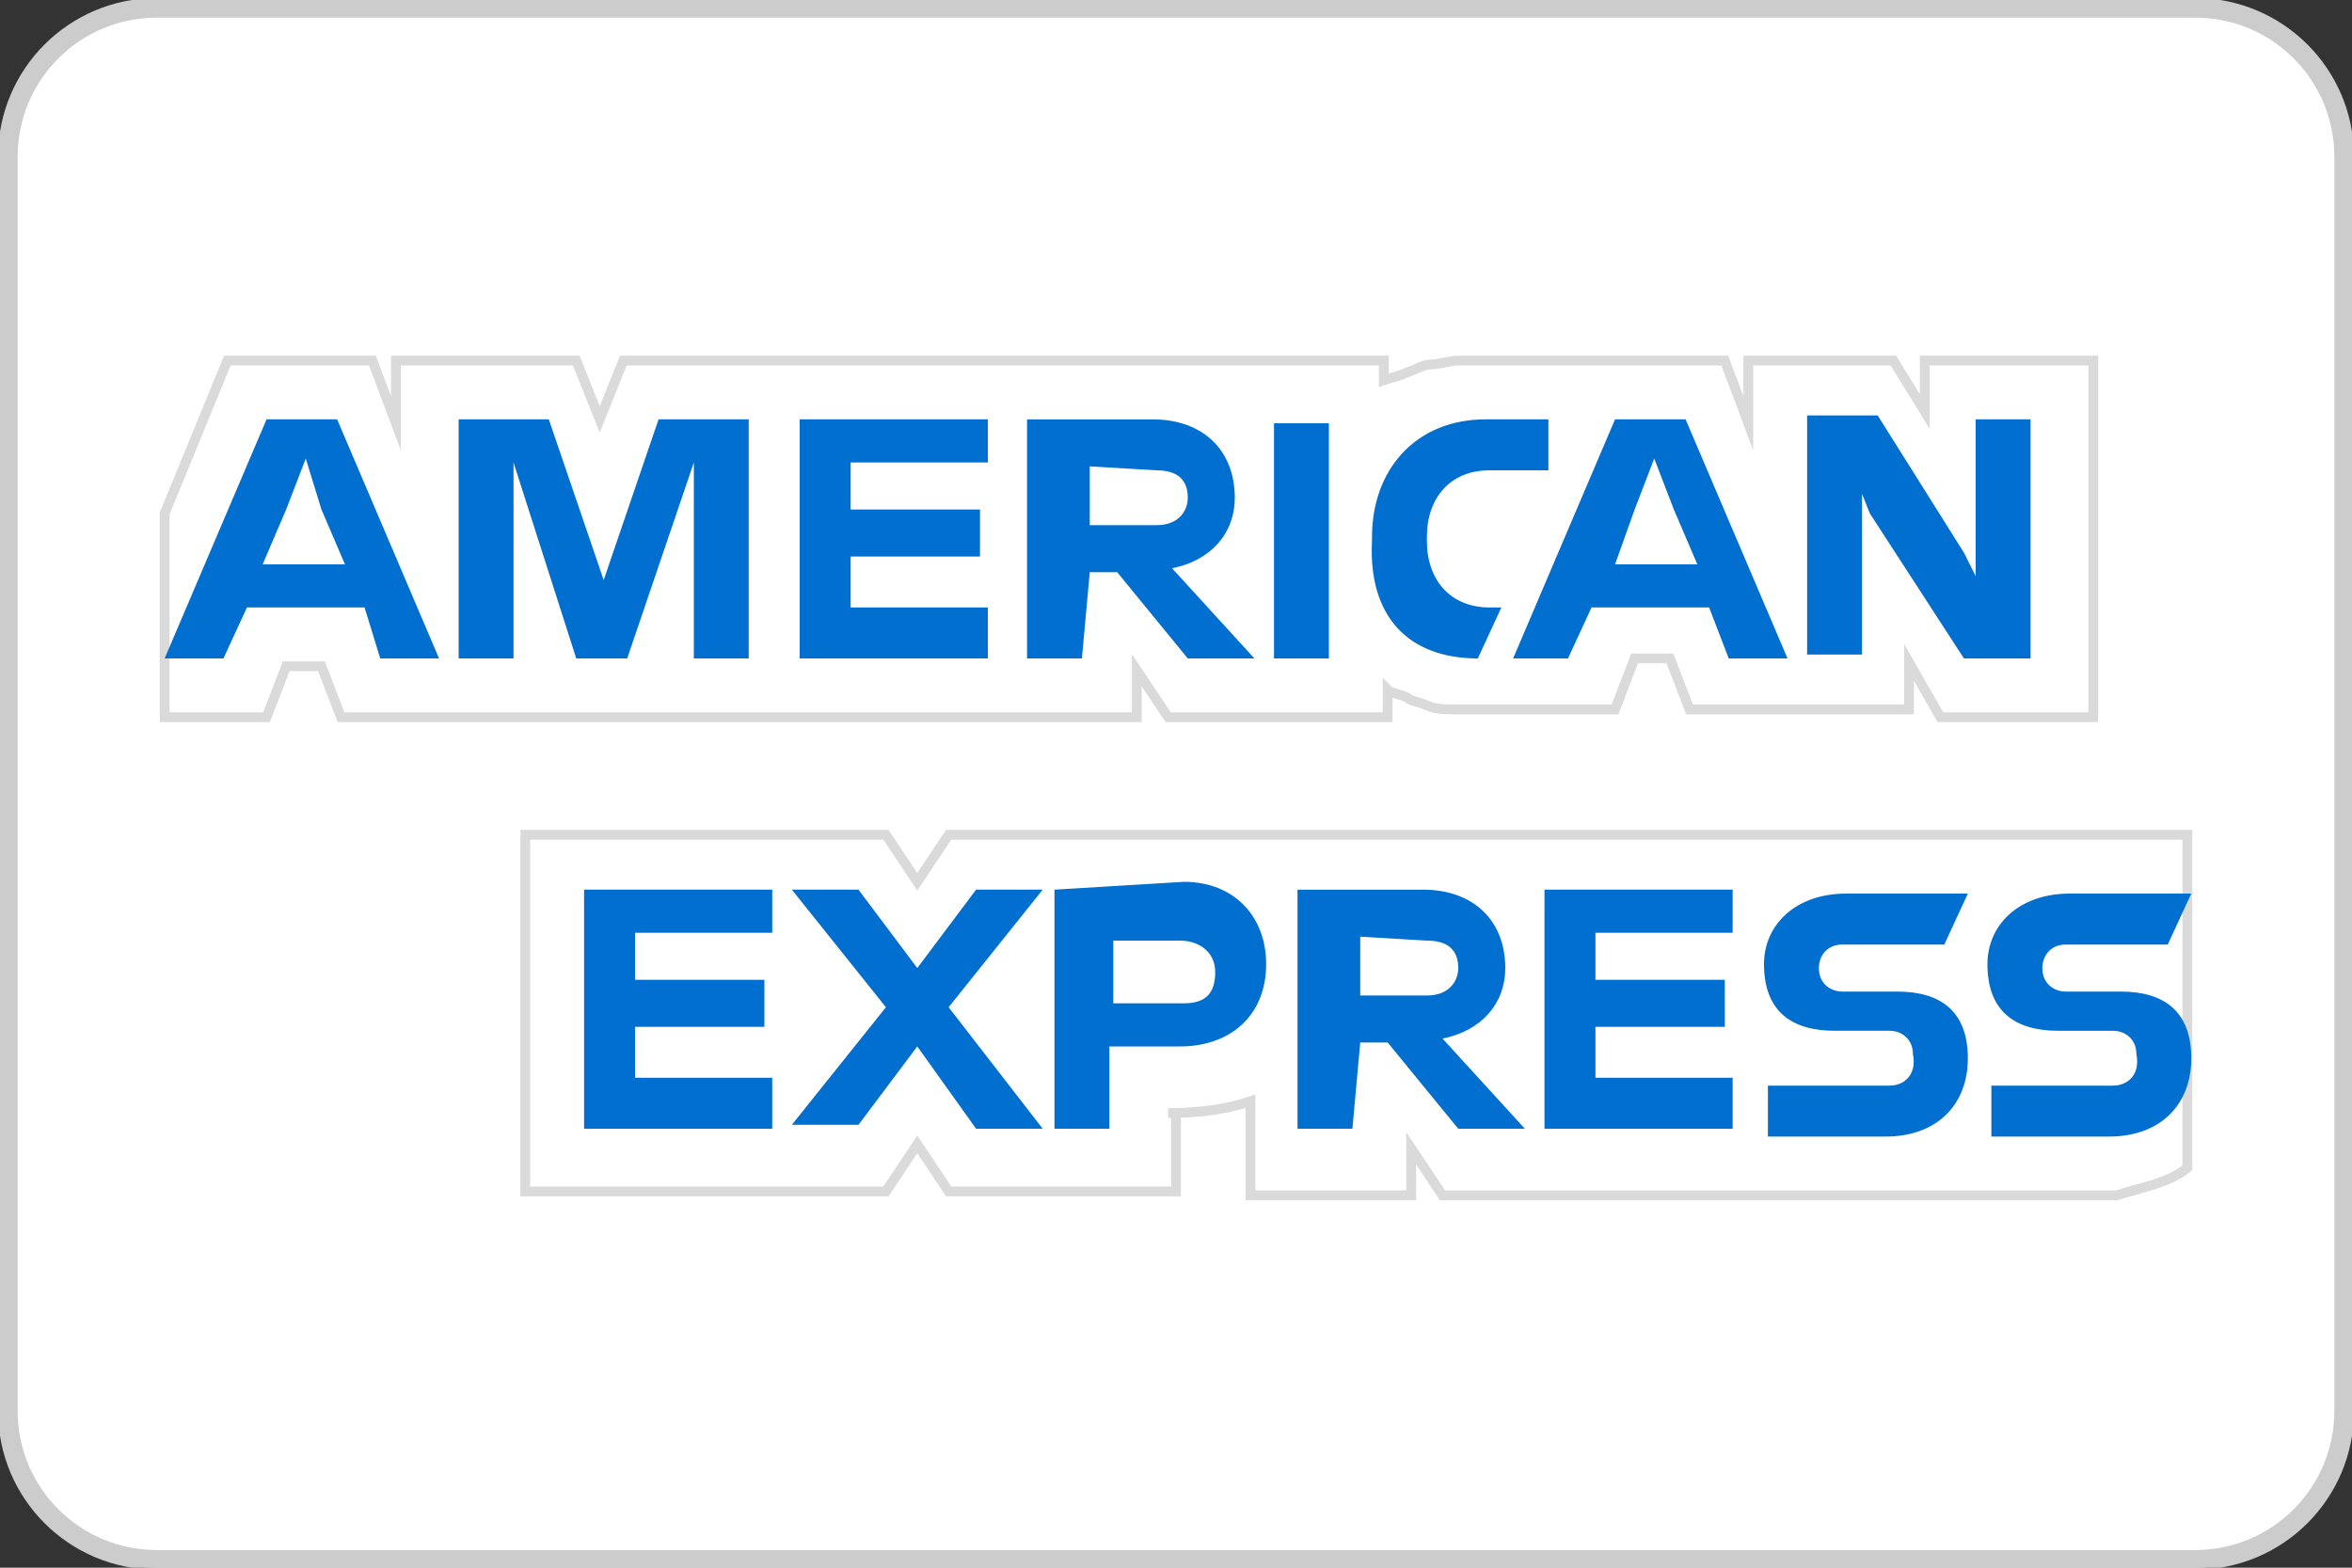
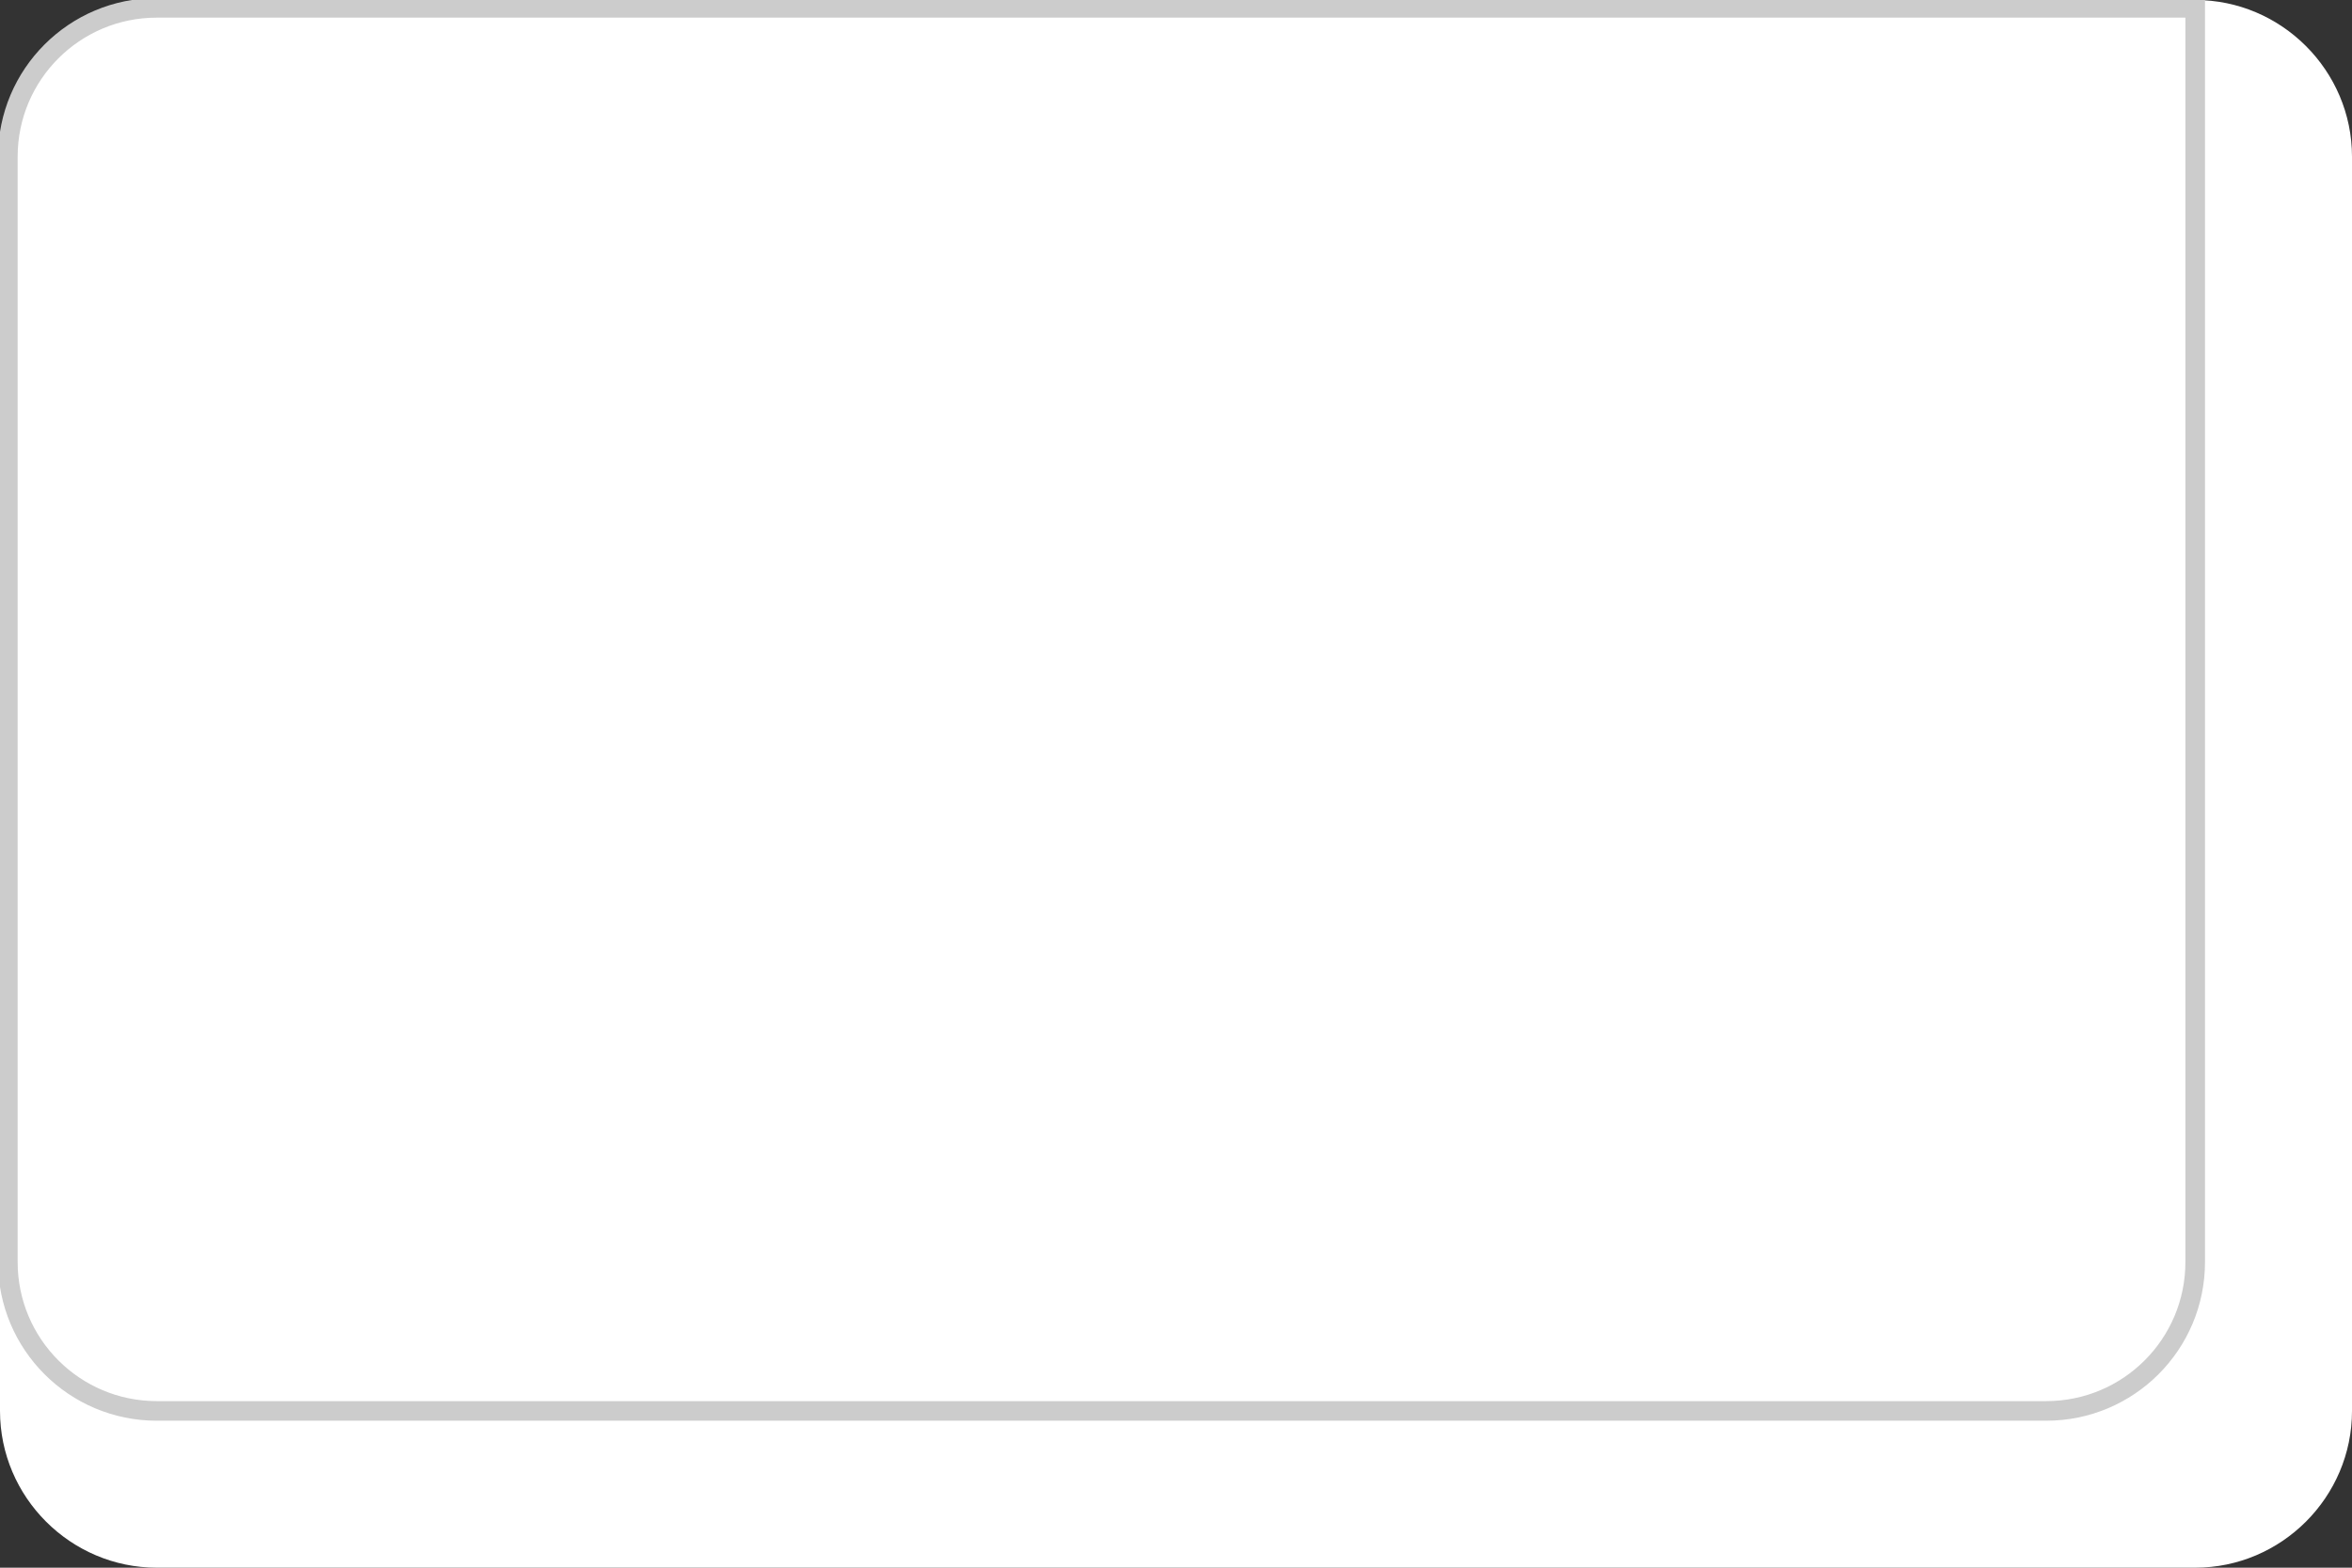
<svg xmlns="http://www.w3.org/2000/svg" id="Capa_1" x="0px" y="0px" viewBox="0 0 60 40" style="enable-background:new 0 0 60 40;" xml:space="preserve">
  <rect x="0" y="0" width="60" height="40" fill="#333333" stroke="none" />
  <style type="text/css"> .st0{fill:#FFFFFF;} .st1{fill:none;stroke:#CCCCCC;stroke-width:0.5;} .st2{fill:#FFFFFF;stroke:#DADADA;stroke-width:0.25;stroke-miterlimit:10;} .st3{fill:#016FD0;}</style>
  <g id="ApplePay" transform="translate(-40 -52)">
    <g id="frame" transform="translate(40 52)">
      <g id="frame-2">
        <path class="st0" d="M4,0h52c2.2,0,4,1.8,4,4v32c0,2.2-1.8,4-4,4H4c-2.2,0-4-1.8-4-4V4C0,1.8,1.8,0,4,0z" />
-         <path class="st1" d="M4,0.2h52c2.1,0,3.8,1.7,3.8,3.8v32c0,2.1-1.7,3.8-3.8,3.8H4c-2.1,0-3.8-1.7-3.8-3.8V4 C0.2,1.9,1.9,0.2,4,0.2z" />
+         <path class="st1" d="M4,0.2h52v32c0,2.1-1.7,3.8-3.8,3.8H4c-2.1,0-3.8-1.7-3.8-3.8V4 C0.2,1.9,1.9,0.2,4,0.2z" />
      </g>
    </g>
  </g>
  <g>
    <g>
-       <path class="st2" d="M49.5,18.3h3.9V9.2h-4.3v1.3l-0.8-1.3h-3.7v1.6L44,9.2h-6c-0.2,0-0.6,0-0.8,0c-0.2,0-0.5,0.1-0.7,0.1 c-0.2,0-0.3,0.1-0.6,0.2c-0.2,0.1-0.3,0.1-0.6,0.2V9.6V9.2H15.9l-0.6,1.5l-0.6-1.5h-4.6v1.6L9.5,9.2H5.8l-1.6,3.9v5.2h2.6l0.5-1.3 h0.9l0.5,1.3h20.3v-1.2l0.8,1.2h5.6v-0.2v-0.5c0.1,0.1,0.3,0.1,0.5,0.2c0.1,0.1,0.3,0.1,0.5,0.2c0.2,0.1,0.5,0.1,0.7,0.1 c0.2,0,0.6,0,0.8,0h3.3l0.5-1.3h0.9l0.5,1.3h5.6v-1.2L49.5,18.3z M55.8,29.8v-8.5H24.2l-0.8,1.2l-0.8-1.2h-9.2v9.1h9.2l0.8-1.2 l0.8,1.2h5.8v-2h-0.2c0.8,0,1.5-0.1,2.1-0.3v2.4h4.1v-1.2l0.8,1.2h17.2C54.6,30.3,55.3,30.2,55.8,29.8L55.8,29.8z" />
-       <path class="st3" d="M53.9,27.7h-3.1v1.3h3c1.3,0,2.1-0.8,2.1-2c0-1.2-0.7-1.7-1.8-1.7h-1.4c-0.3,0-0.6-0.2-0.6-0.6 c0-0.3,0.2-0.6,0.6-0.6h2.6l0.6-1.3h-3.1c-1.3,0-2.1,0.8-2.1,1.8c0,1.2,0.7,1.7,1.8,1.7h1.4c0.3,0,0.6,0.2,0.6,0.6 C54.6,27.4,54.3,27.7,53.9,27.7L53.9,27.7z M48.2,27.7h-3.1v1.3h3c1.3,0,2.1-0.8,2.1-2c0-1.2-0.7-1.7-1.8-1.7H47 c-0.3,0-0.6-0.2-0.6-0.6c0-0.3,0.2-0.6,0.6-0.6h2.6l0.6-1.3h-3.1c-1.3,0-2.1,0.8-2.1,1.8c0,1.2,0.7,1.7,1.8,1.7h1.4 c0.3,0,0.6,0.2,0.6,0.6C48.9,27.4,48.6,27.7,48.2,27.7L48.2,27.7z M44.2,24v-1.3h-4.8v6.1h4.8v-1.3h-3.5v-1.3h3.3V25h-3.3v-1.2 h3.5V24z M36.4,24c0.6,0,0.8,0.3,0.8,0.7c0,0.3-0.2,0.7-0.8,0.7h-1.7v-1.5L36.4,24L36.4,24z M34.7,26.6h0.7l1.8,2.2h1.7l-2.1-2.3 c1-0.2,1.6-0.9,1.6-1.8c0-1.2-0.8-2-2.1-2h-3.2v6.1h1.4L34.7,26.6L34.7,26.6z M31,24.8c0,0.5-0.2,0.8-0.8,0.8h-1.8V24h1.7 C30.6,24,31,24.3,31,24.8L31,24.8z M26.9,22.7v6.1h1.4v-2.1h1.8c1.3,0,2.2-0.8,2.2-2.1c0-1.2-0.8-2.1-2.1-2.1L26.9,22.7L26.9,22.7 z M24.9,28.8h1.7l-2.4-3.1l2.4-3h-1.7l-1.5,2l-1.5-2h-1.7l2.4,3l-2.4,3h1.7l1.5-2L24.9,28.8z M19.7,24v-1.3h-4.8v6.1h4.8v-1.3 h-3.5v-1.3h3.3V25h-3.3v-1.2h3.5V24z M47.7,13.1l2.4,3.7h1.7v-6.1h-1.4v4l-0.3-0.6l-2.2-3.5h-1.8v6.1h1.4v-4.1L47.7,13.1z M41.7,13l0.5-1.3l0.5,1.3l0.6,1.4h-2.1L41.7,13z M44.1,16.8h1.5L43,10.7h-1.8l-2.6,6.1H40l0.6-1.3h3L44.1,16.8z M37.7,16.8 L37.7,16.8l0.6-1.3h-0.3c-1,0-1.6-0.7-1.6-1.7v-0.1c0-1,0.6-1.7,1.6-1.7h1.5v-1.3h-1.6c-1.8,0-2.9,1.3-2.9,3v0.1 C34.9,15.7,35.9,16.8,37.7,16.8L37.7,16.8z M32.5,16.8h1.4v-2.8v-3.2h-1.4V14V16.8z M29.5,12c0.6,0,0.8,0.3,0.8,0.7 c0,0.3-0.2,0.7-0.8,0.7h-1.7v-1.5L29.5,12L29.5,12z M27.8,14.6h0.7l1.8,2.2H32l-2.1-2.3c1-0.2,1.6-0.9,1.6-1.8c0-1.2-0.8-2-2.1-2 h-3.2v6.1h1.4L27.8,14.6L27.8,14.6z M25.2,12v-1.3h-4.8v6.1h4.8v-1.3h-3.5v-1.3h3.3V13h-3.3v-1.2h3.5V12z M14.7,16.8H16l1.7-5v5 h1.4v-6.1h-2.3l-1.4,4.1l-1.4-4.1h-2.3v6.1h1.4v-5L14.7,16.8z M7.3,13l0.5-1.3L8.2,13l0.6,1.4H6.7L7.3,13z M9.7,16.8h1.5l-2.6-6.1 H6.8l-2.6,6.1h1.5l0.6-1.3h3L9.7,16.8z" />
-     </g>
+       </g>
  </g>
</svg>